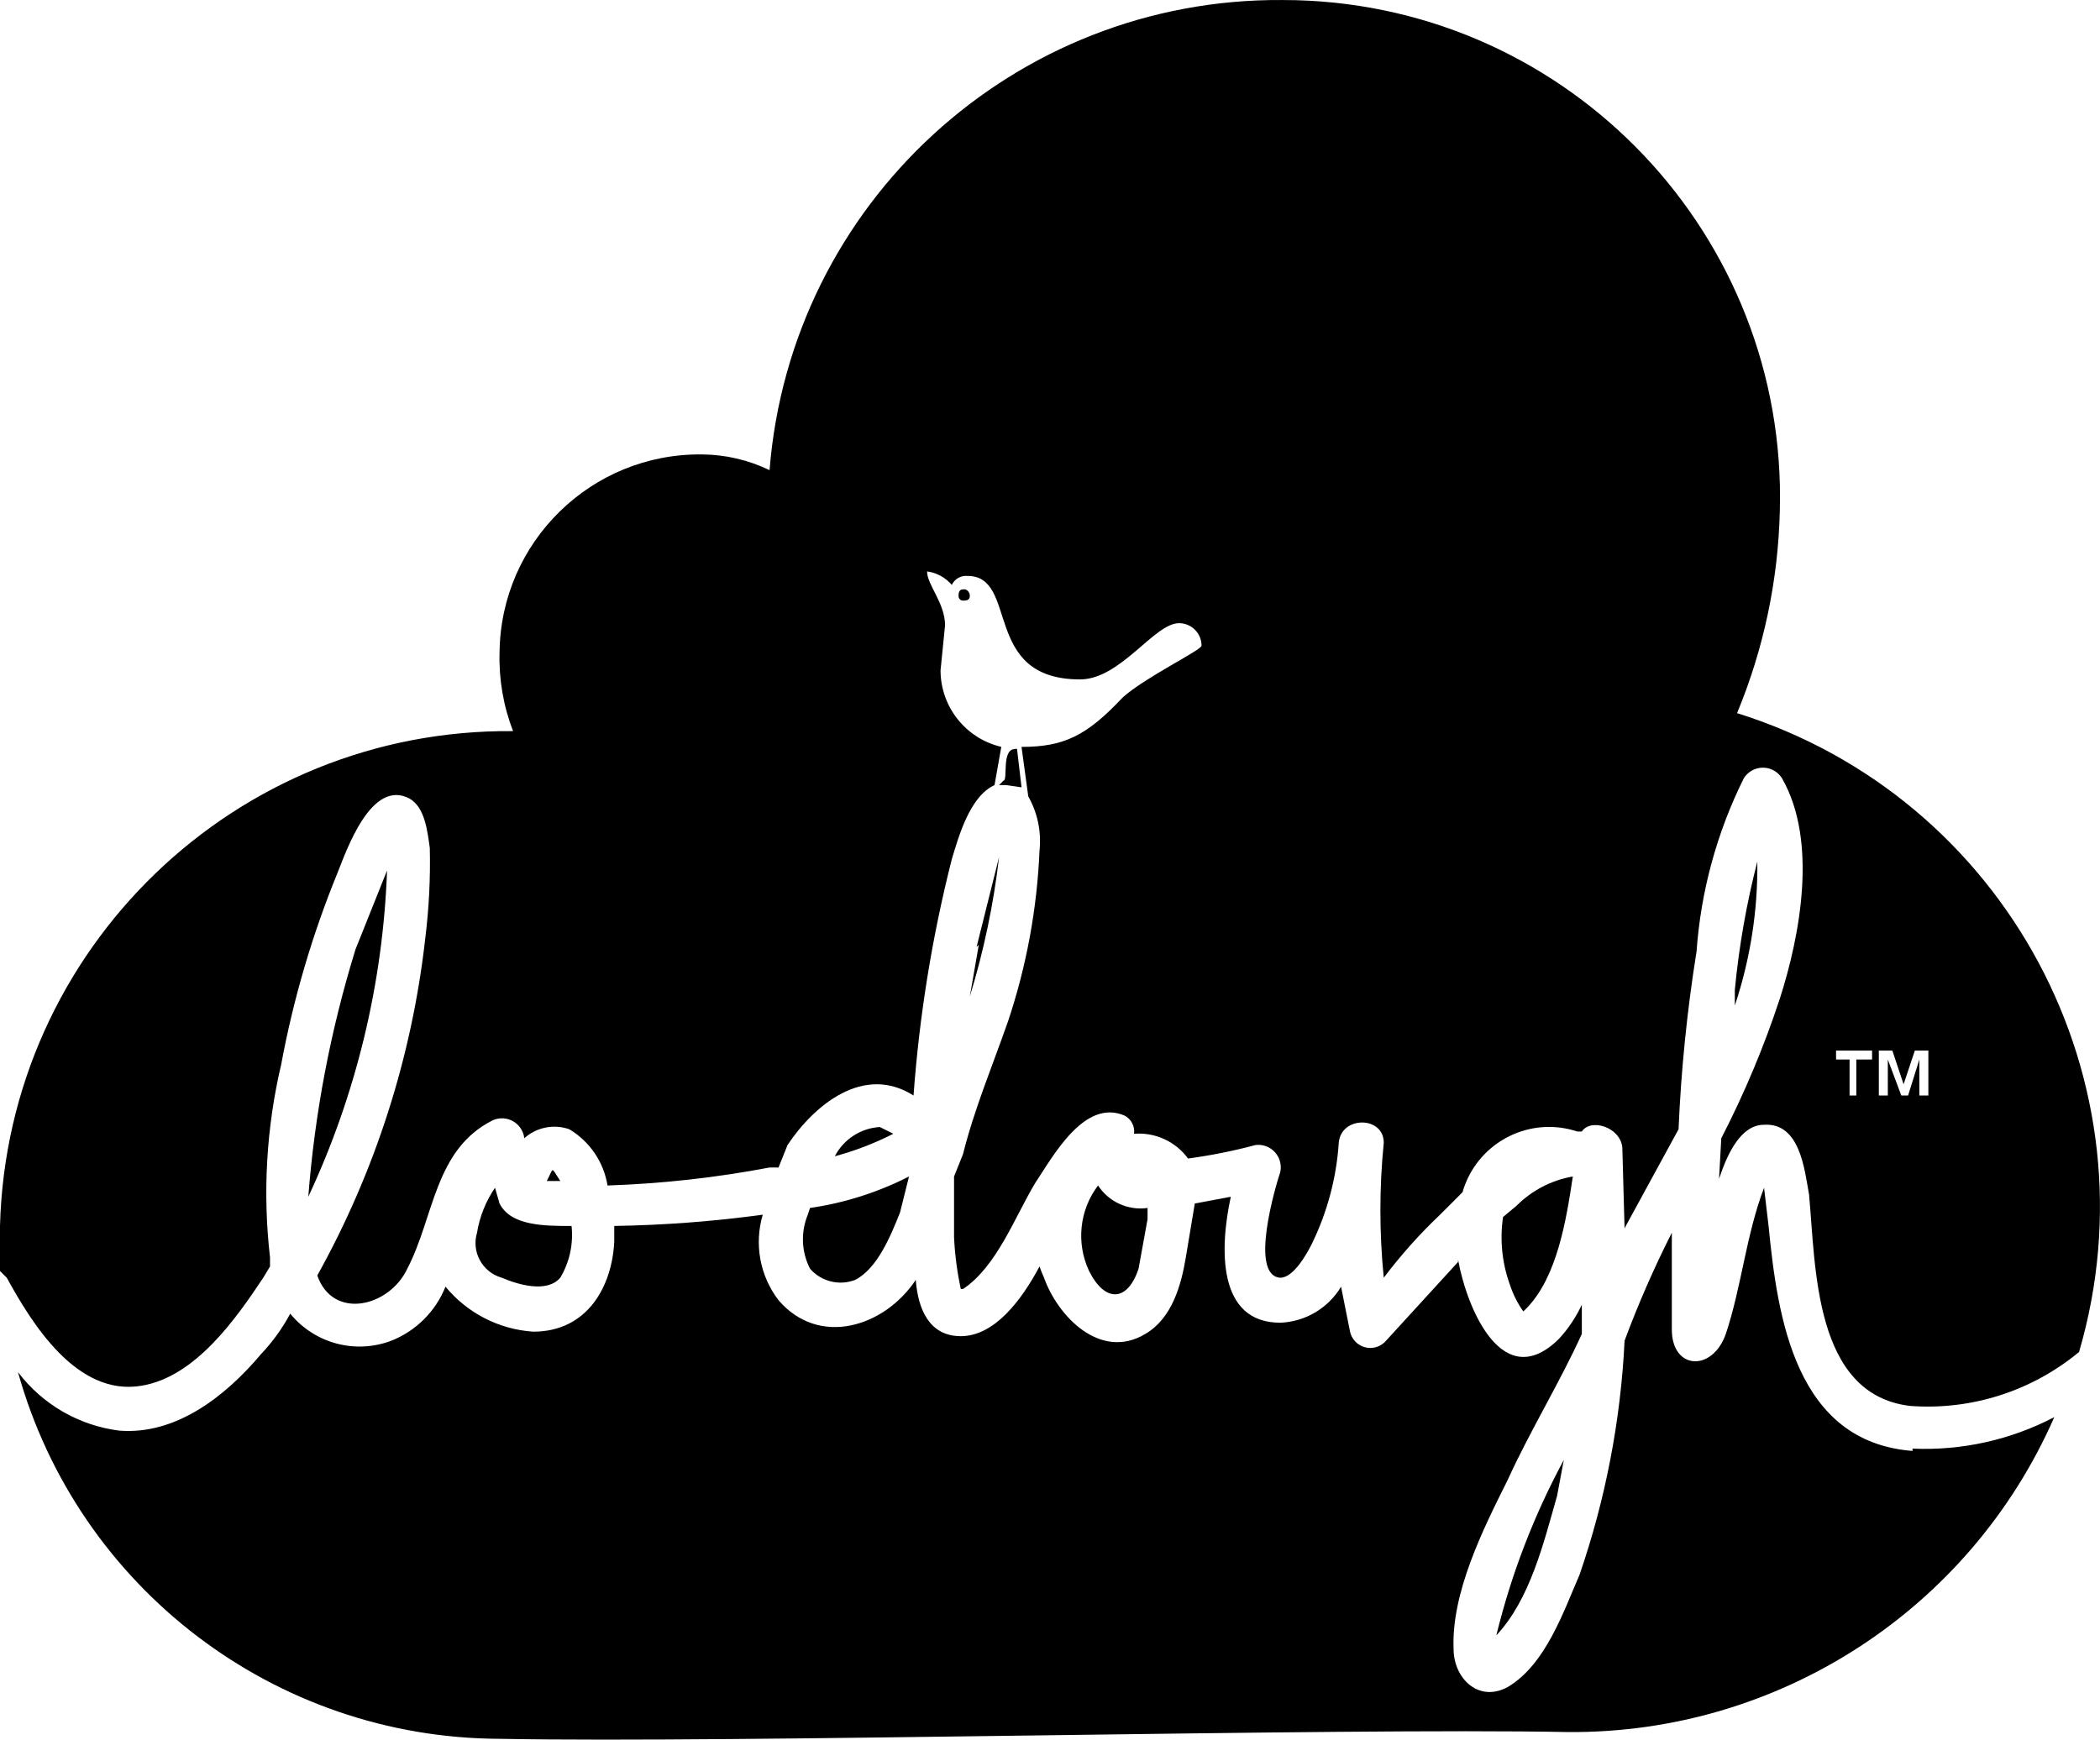
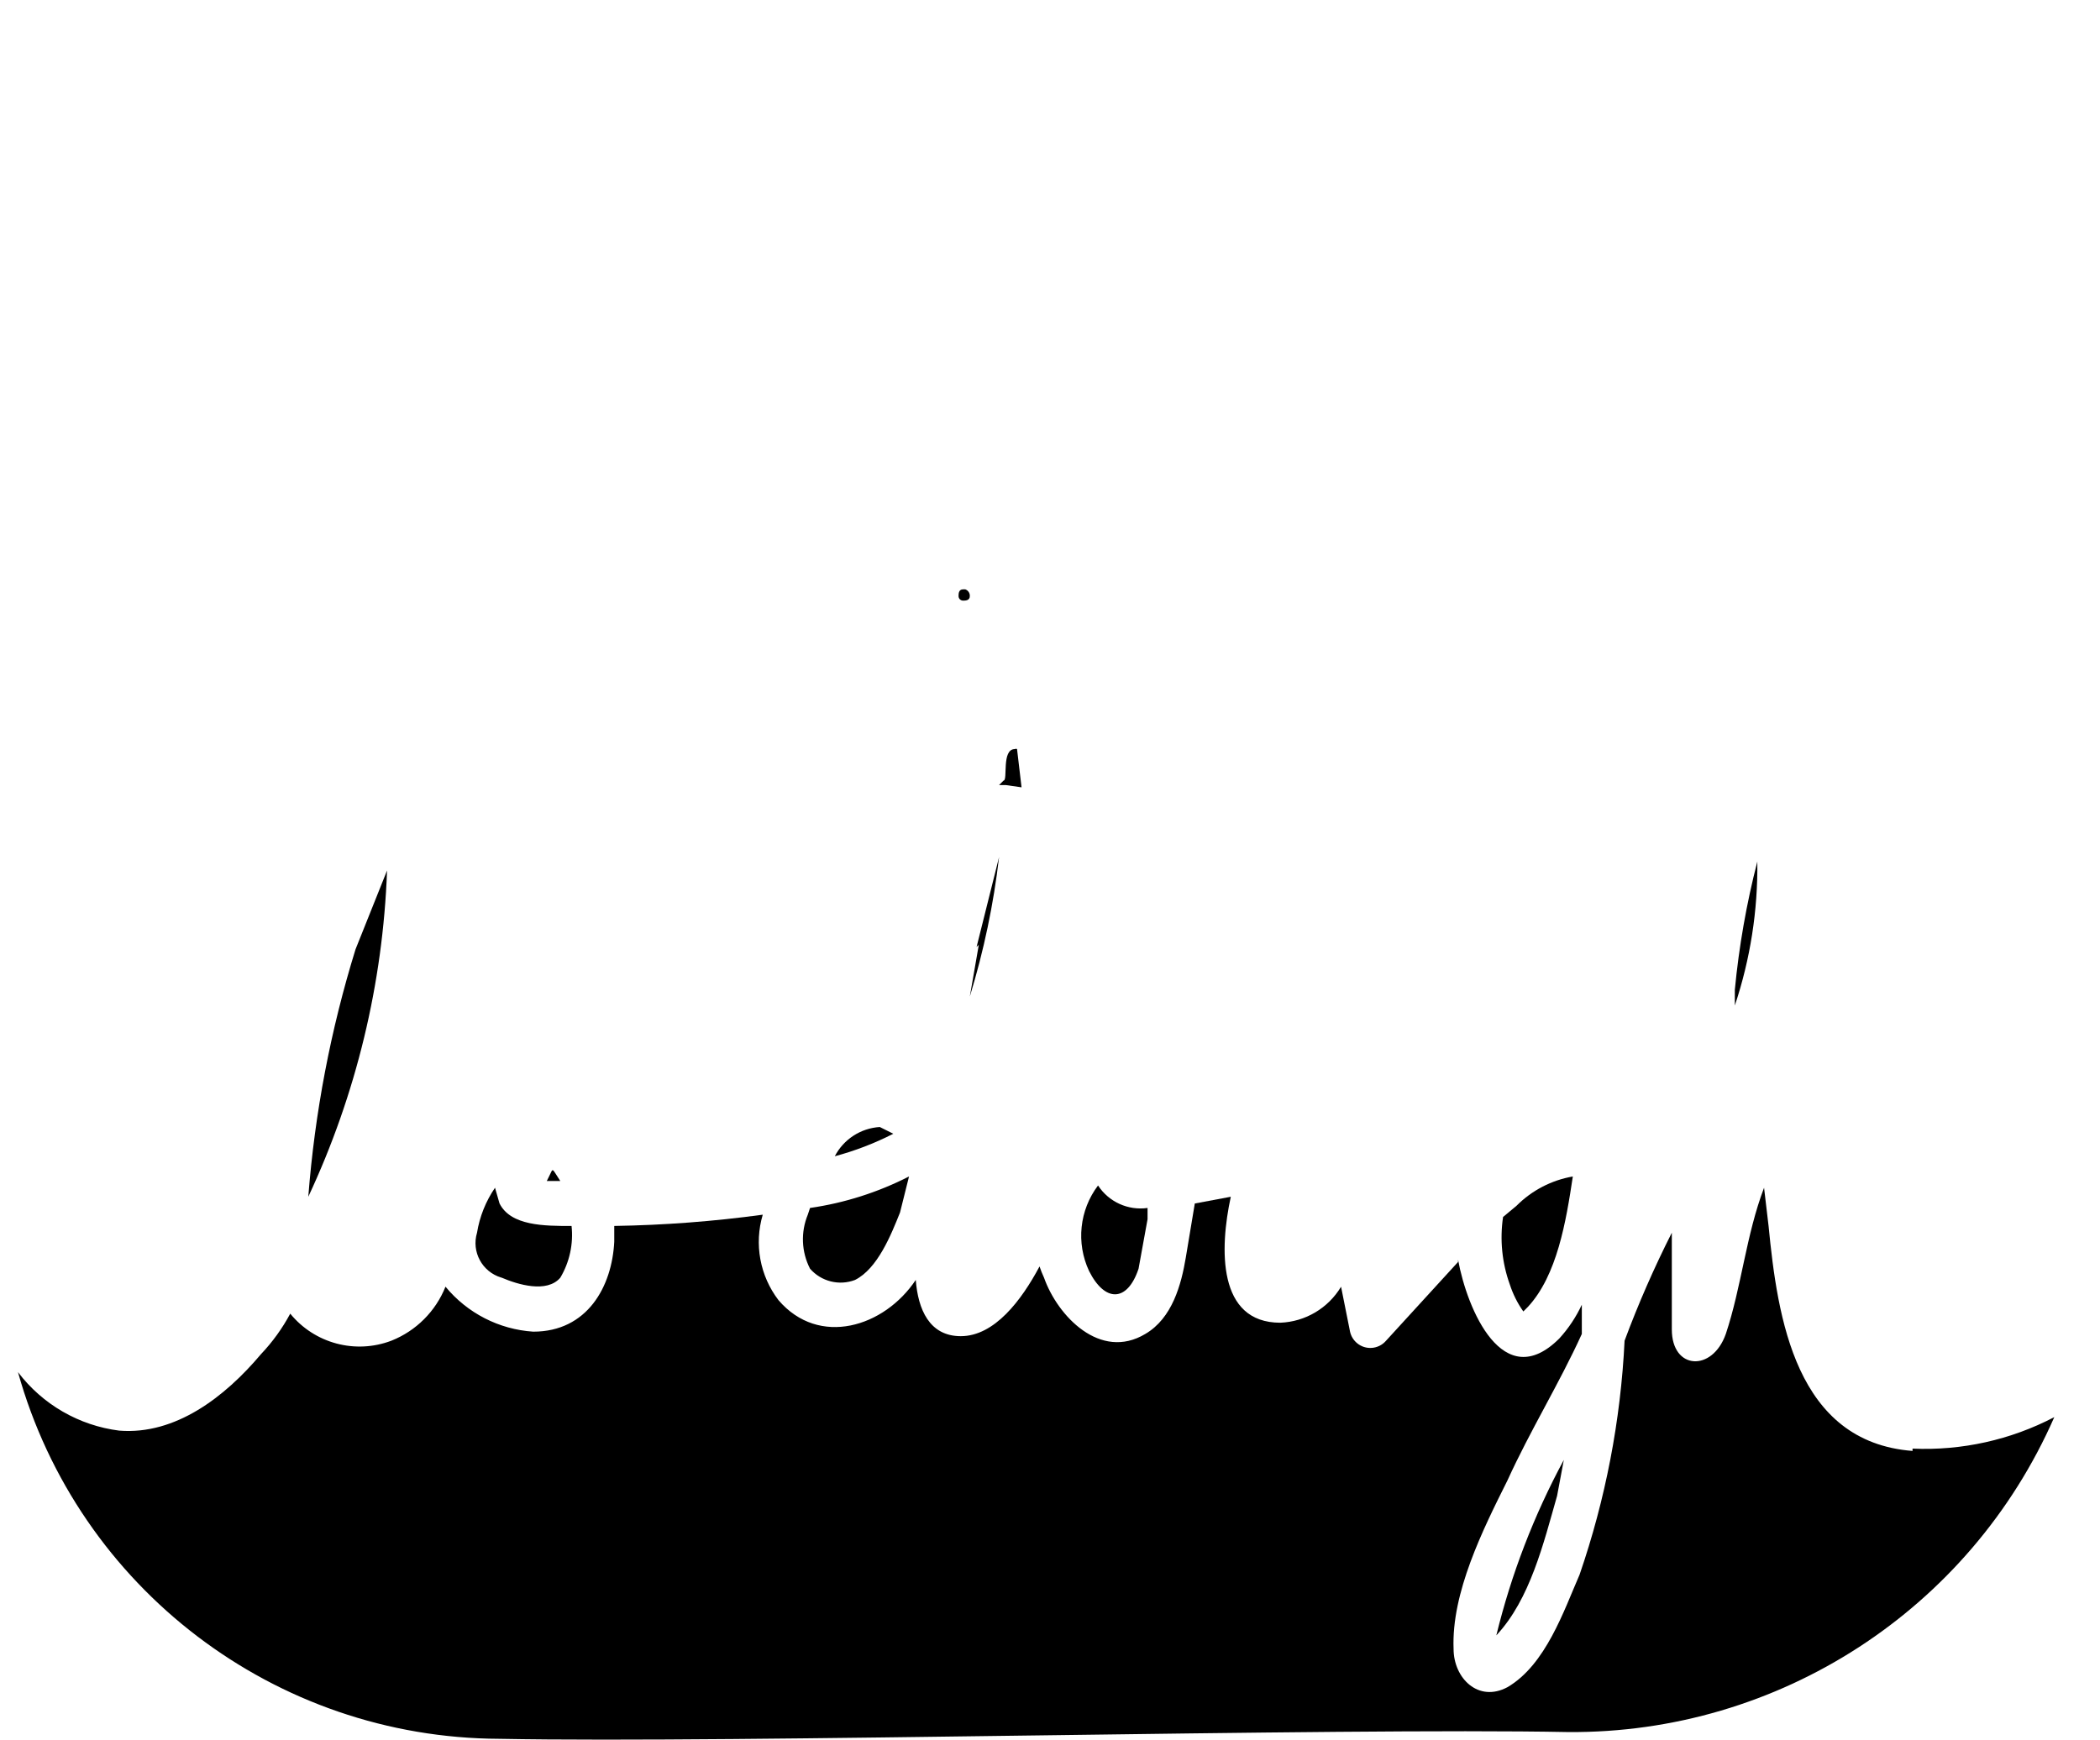
<svg xmlns="http://www.w3.org/2000/svg" id="Layer_2" viewBox="0 0 852.15 706.13">
  <g id="Layer_1-2">
    <g>
      <path id="Path_69" d="M619.97,530.49c11.87-12.78,15.52-34.7,18.26-52.96-8.65,1.5-16.63,5.65-22.83,11.87l-5.48,4.57c-1.36,9.22-.42,18.63,2.74,27.39,1.27,3.91,3.11,7.6,5.48,10.96l1.83-1.83Zm-262.96-73.04c-7.75,.48-14.68,4.98-18.26,11.87,8.21-2.2,16.17-5.26,23.74-9.13l-5.48-2.74Z" />
      <path id="Path_70" d="M776.1,588.93c-47.48-3.65-54.78-53.87-58.44-91.31l-1.83-15.52c-7.3,19.17-9.13,40.17-15.52,59.35-5.48,15.52-21.91,14.61-21.91-1.83v-39.26c-7.2,14.24-13.61,28.87-19.17,43.83-1.57,32.36-7.72,64.33-18.26,94.96-6.39,14.61-13.7,36.52-29.22,45.65-11.87,6.39-21.91-3.65-21.91-15.52-.91-22.83,11.87-48.39,21.91-68.48,9.13-20.09,21-39.26,30.13-59.35v-11.87c-2.34,5-5.41,9.62-9.13,13.7-22.83,22.83-37.44-11.87-41.09-31.96v.91l-29.22,31.96c-3.03,3.53-8.34,3.94-11.87,.91-1.38-1.19-2.34-2.79-2.74-4.56l-3.65-18.26c-5.23,8.72-14.5,14.21-24.65,14.61-25.57,0-24.65-30.13-20.09-51.13l-14.61,2.74-3.65,21.91c-1.83,10.96-5.48,24.65-16.44,31.04-18.26,10.96-35.61-7.3-41.09-22.83-.69-1.49-1.3-3.01-1.83-4.57-7.3,13.7-18.26,28.3-31.96,28.3-12.78,0-17.35-10.96-18.26-22.83-12.78,19.17-39.26,27.39-55.7,8.22-7.55-9.88-9.93-22.77-6.39-34.7-19.98,2.73-40.1,4.25-60.26,4.57v6.39c-.91,18.26-10.96,36.52-32.87,36.52-13.88-.91-26.77-7.52-35.61-18.26-3.99,10-11.91,17.92-21.91,21.91-14.63,5.59-31.19,1.17-41.09-10.96-3.2,5.98-7.2,11.51-11.87,16.44-14.61,17.35-34.7,32.87-57.52,31.04-16.33-2.06-31.14-10.62-41.09-23.74,24.51,87.73,104.3,148.51,195.39,148.83,95.87,1.83,339.66-4.57,433.7-2.74,85.38,.62,162.93-49.64,197.22-127.83-17.71,9.26-37.56,13.67-57.52,12.78v.91Z" />
      <path id="Path_71" d="M462.01,514.97l3.65-20.09v-4.57c-7.9,1.11-15.73-2.45-20.09-9.13-7.56,9.99-8.96,23.35-3.65,34.7,6.39,12.78,15.52,12.78,20.09-.91Zm-259.31-26.48l-1.83-6.39c-3.74,5.48-6.24,11.71-7.3,18.26-2.32,7.73,2.07,15.87,9.8,18.19,.08,.02,.16,.05,.25,.07,6.39,2.74,18.26,6.39,23.74,0,3.76-6.32,5.36-13.69,4.57-21-10.96,0-24.65,0-29.22-9.13Zm20.09-10.96l-.91,1.83h5.48c-3.65-5.48-2.74-5.48-4.57-1.83Zm105,15.52c-2.92,7.09-2.59,15.1,.91,21.91,4.53,5.2,11.82,7.03,18.26,4.57,9.13-4.57,14.61-18.26,18.26-27.39l3.65-14.61c-12.6,6.44-26.17,10.76-40.17,12.78,0,0-.91,2.74-.91,2.74Zm279.4,170.74c13.7-14.61,19.17-37.44,24.65-56.61l2.74-14.61c-12.13,22.47-21.34,46.41-27.39,71.22Zm-210-280.31l-3.65,21c5.66-18.47,9.64-37.42,11.87-56.61l-9.13,36.52,.91-.91Zm-6.39-144.26c-1.83,0-1.83,1.83-1.83,2.74,0,1.01,.82,1.83,1.83,1.83h0c.91,0,2.74,0,2.74-1.83,.07-1.22-.68-2.33-1.83-2.74h-.91Zm21.91,64.83c-.28-.16-.63-.16-.91,0-5.48,0-2.74,12.78-4.57,12.78l-1.83,1.83h2.74l6.39,.91-1.83-15.52Zm-255.66,49.31l-12.78,31.96c-10.1,32.66-16.53,66.35-19.17,100.44,19.43-41.54,30.3-86.56,31.96-132.39Zm546.92,48.39v6.39c6.28-18.83,9.37-38.58,9.13-58.44-4.4,17.08-7.45,34.48-9.13,52.04Z" />
-       <path id="Path_72" d="M704.88,289.45c10.82-26.08,16.7-53.95,17.35-82.18C725.25,95.87,637.4,3.11,526,.08c-1.85-.05-3.7-.08-5.55-.07-108.7-.82-199.56,82.47-208.18,190.83-8.54-4.14-17.9-6.32-27.39-6.39-44.88-.51-81.67,35.46-82.17,80.34,0,0,0,0,0,.01-.31,10.91,1.55,21.77,5.48,31.96C95.61,295.71,2.98,385.09,0,497.62v18.26l2.74,2.74c10.04,18.26,28.3,48.39,54.78,43.83,21.91-3.65,38.35-27.39,49.31-43.83l2.74-4.57v-3.65c-3.03-26.24-1.49-52.81,4.57-78.52,4.94-26.58,12.59-52.59,22.83-77.61,3.65-9.13,13.7-38.35,29.22-30.13,6.39,3.65,7.3,13.7,8.22,20.09,.28,12.2-.33,24.41-1.83,36.52-5.39,48.11-20.29,94.66-43.83,136.96,6.39,18.26,29.22,12.78,36.52-2.74,10.96-21,10.96-48.39,34.7-60.26,4.61-2.05,10,.02,12.05,4.63,.38,.85,.62,1.75,.73,2.67,4.96-4.46,11.96-5.86,18.26-3.65,8.29,4.94,13.97,13.3,15.52,22.83,22.07-.74,44.05-3.18,65.74-7.3h3.65l3.65-9.13c10.96-16.44,31.04-32.87,51.13-20.09,2.35-32.35,7.54-64.43,15.52-95.87,2.74-9.13,7.3-25.57,17.35-30.13l2.74-15.52c-14.42-3.39-24.62-16.23-24.65-31.04l1.83-18.26c0-9.13-7.3-16.44-7.3-21.91,3.91,.51,7.49,2.47,10.04,5.48,1.15-2.45,3.7-3.91,6.39-3.65,21,0,5.48,42,45.65,42,16.44,0,30.13-22.83,40.17-22.83,5.04,0,9.13,4.09,9.13,9.13,0,1.83-22.83,12.78-31.96,21-14.61,15.52-23.74,20.09-41.09,20.09l2.74,20.09c3.76,6.65,5.36,14.31,4.57,21.91-.99,23.62-5.29,46.98-12.78,69.39-6.39,18.26-13.7,35.61-18.26,53.87l-3.65,9.13v24.65c.34,7.06,1.25,14.09,2.74,21h.91c13.7-9.13,21-29.22,29.22-42.91,7.3-10.96,20.09-34.7,36.52-27.39,2.59,1.46,4.04,4.35,3.65,7.3,8.55-.7,16.86,3.11,21.91,10.04,9.24-1.24,18.39-3.07,27.39-5.48,5.01-.61,9.56,2.95,10.17,7.95,.12,1,.08,2.02-.13,3.01-1.83,5.48-12.78,42,0,42.91,5.48,0,10.96-10.04,12.78-13.7,6.29-12.85,10.01-26.81,10.96-41.09,.91-10.96,18.26-10.96,18.26,0-1.83,18.22-1.83,36.57,0,54.78,6.89-9.14,14.52-17.69,22.83-25.57l9.13-9.13c5.54-19.4,25.75-30.63,45.15-25.09,.48,.14,.95,.28,1.42,.44h1.83c3.65-5.48,15.52-1.83,16.44,6.39l.91,32.87,21.91-40.17c1.03-24.17,3.47-48.25,7.3-72.13,1.73-24.46,8.25-48.35,19.17-70.31,2.66-4.29,8.28-5.61,12.57-2.95,1.2,.74,2.21,1.75,2.95,2.95,14.61,25.57,7.3,63.91-.91,89.48-6.41,19.47-14.35,38.39-23.74,56.61l-.91,16.44c3.65-10.96,9.13-21.91,18.26-21.91,14.61-.91,16.44,18.26,18.26,28.3,2.74,29.22,1.83,81.26,41.09,85.83,24.8,1.82,49.34-6.03,68.48-21.91,32.09-109.81-29.61-225.1-138.78-259.31Zm54.78,140.61h-6.39v14.61h-2.74v-14.61h-5.48v-3.65h14.61v3.65Zm22.83,14.61h-3.65v-14.61l-4.57,14.61h-2.74l-5.48-14.61v14.61h-3.65v-18.26h5.48l4.57,13.7,4.57-13.7h5.48s0,18.26,0,18.26Z" />
    </g>
  </g>
</svg>